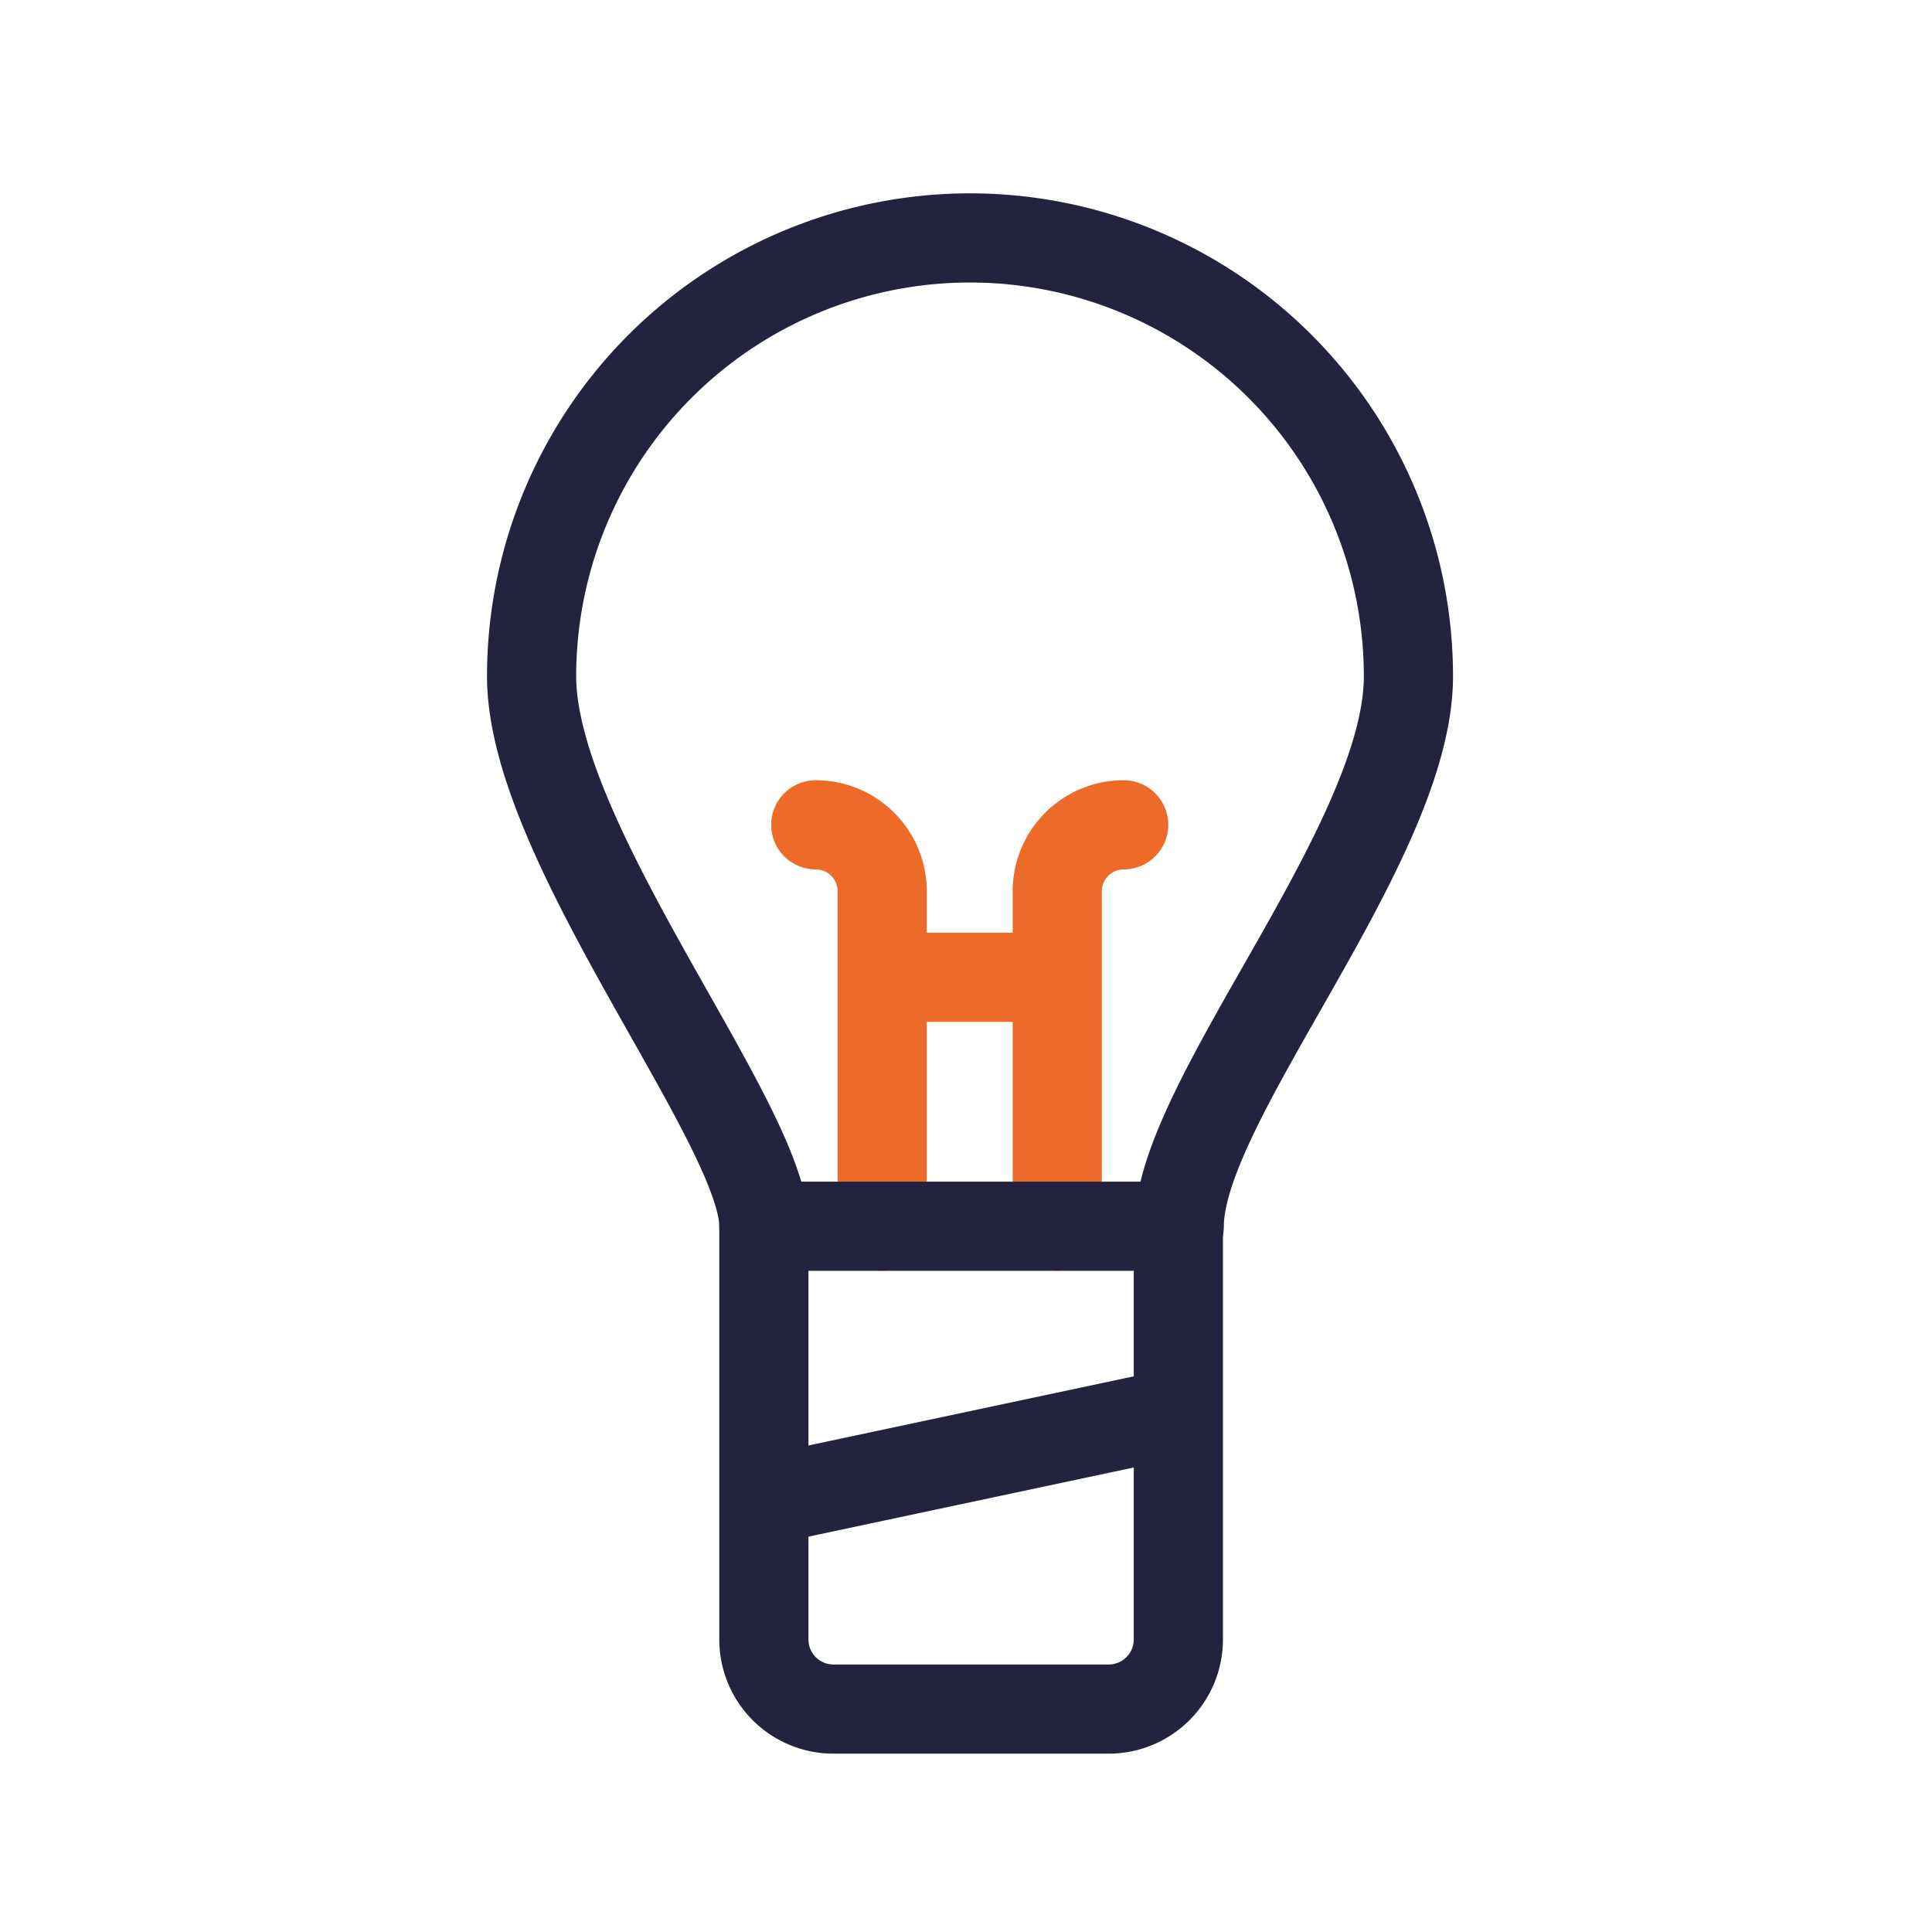
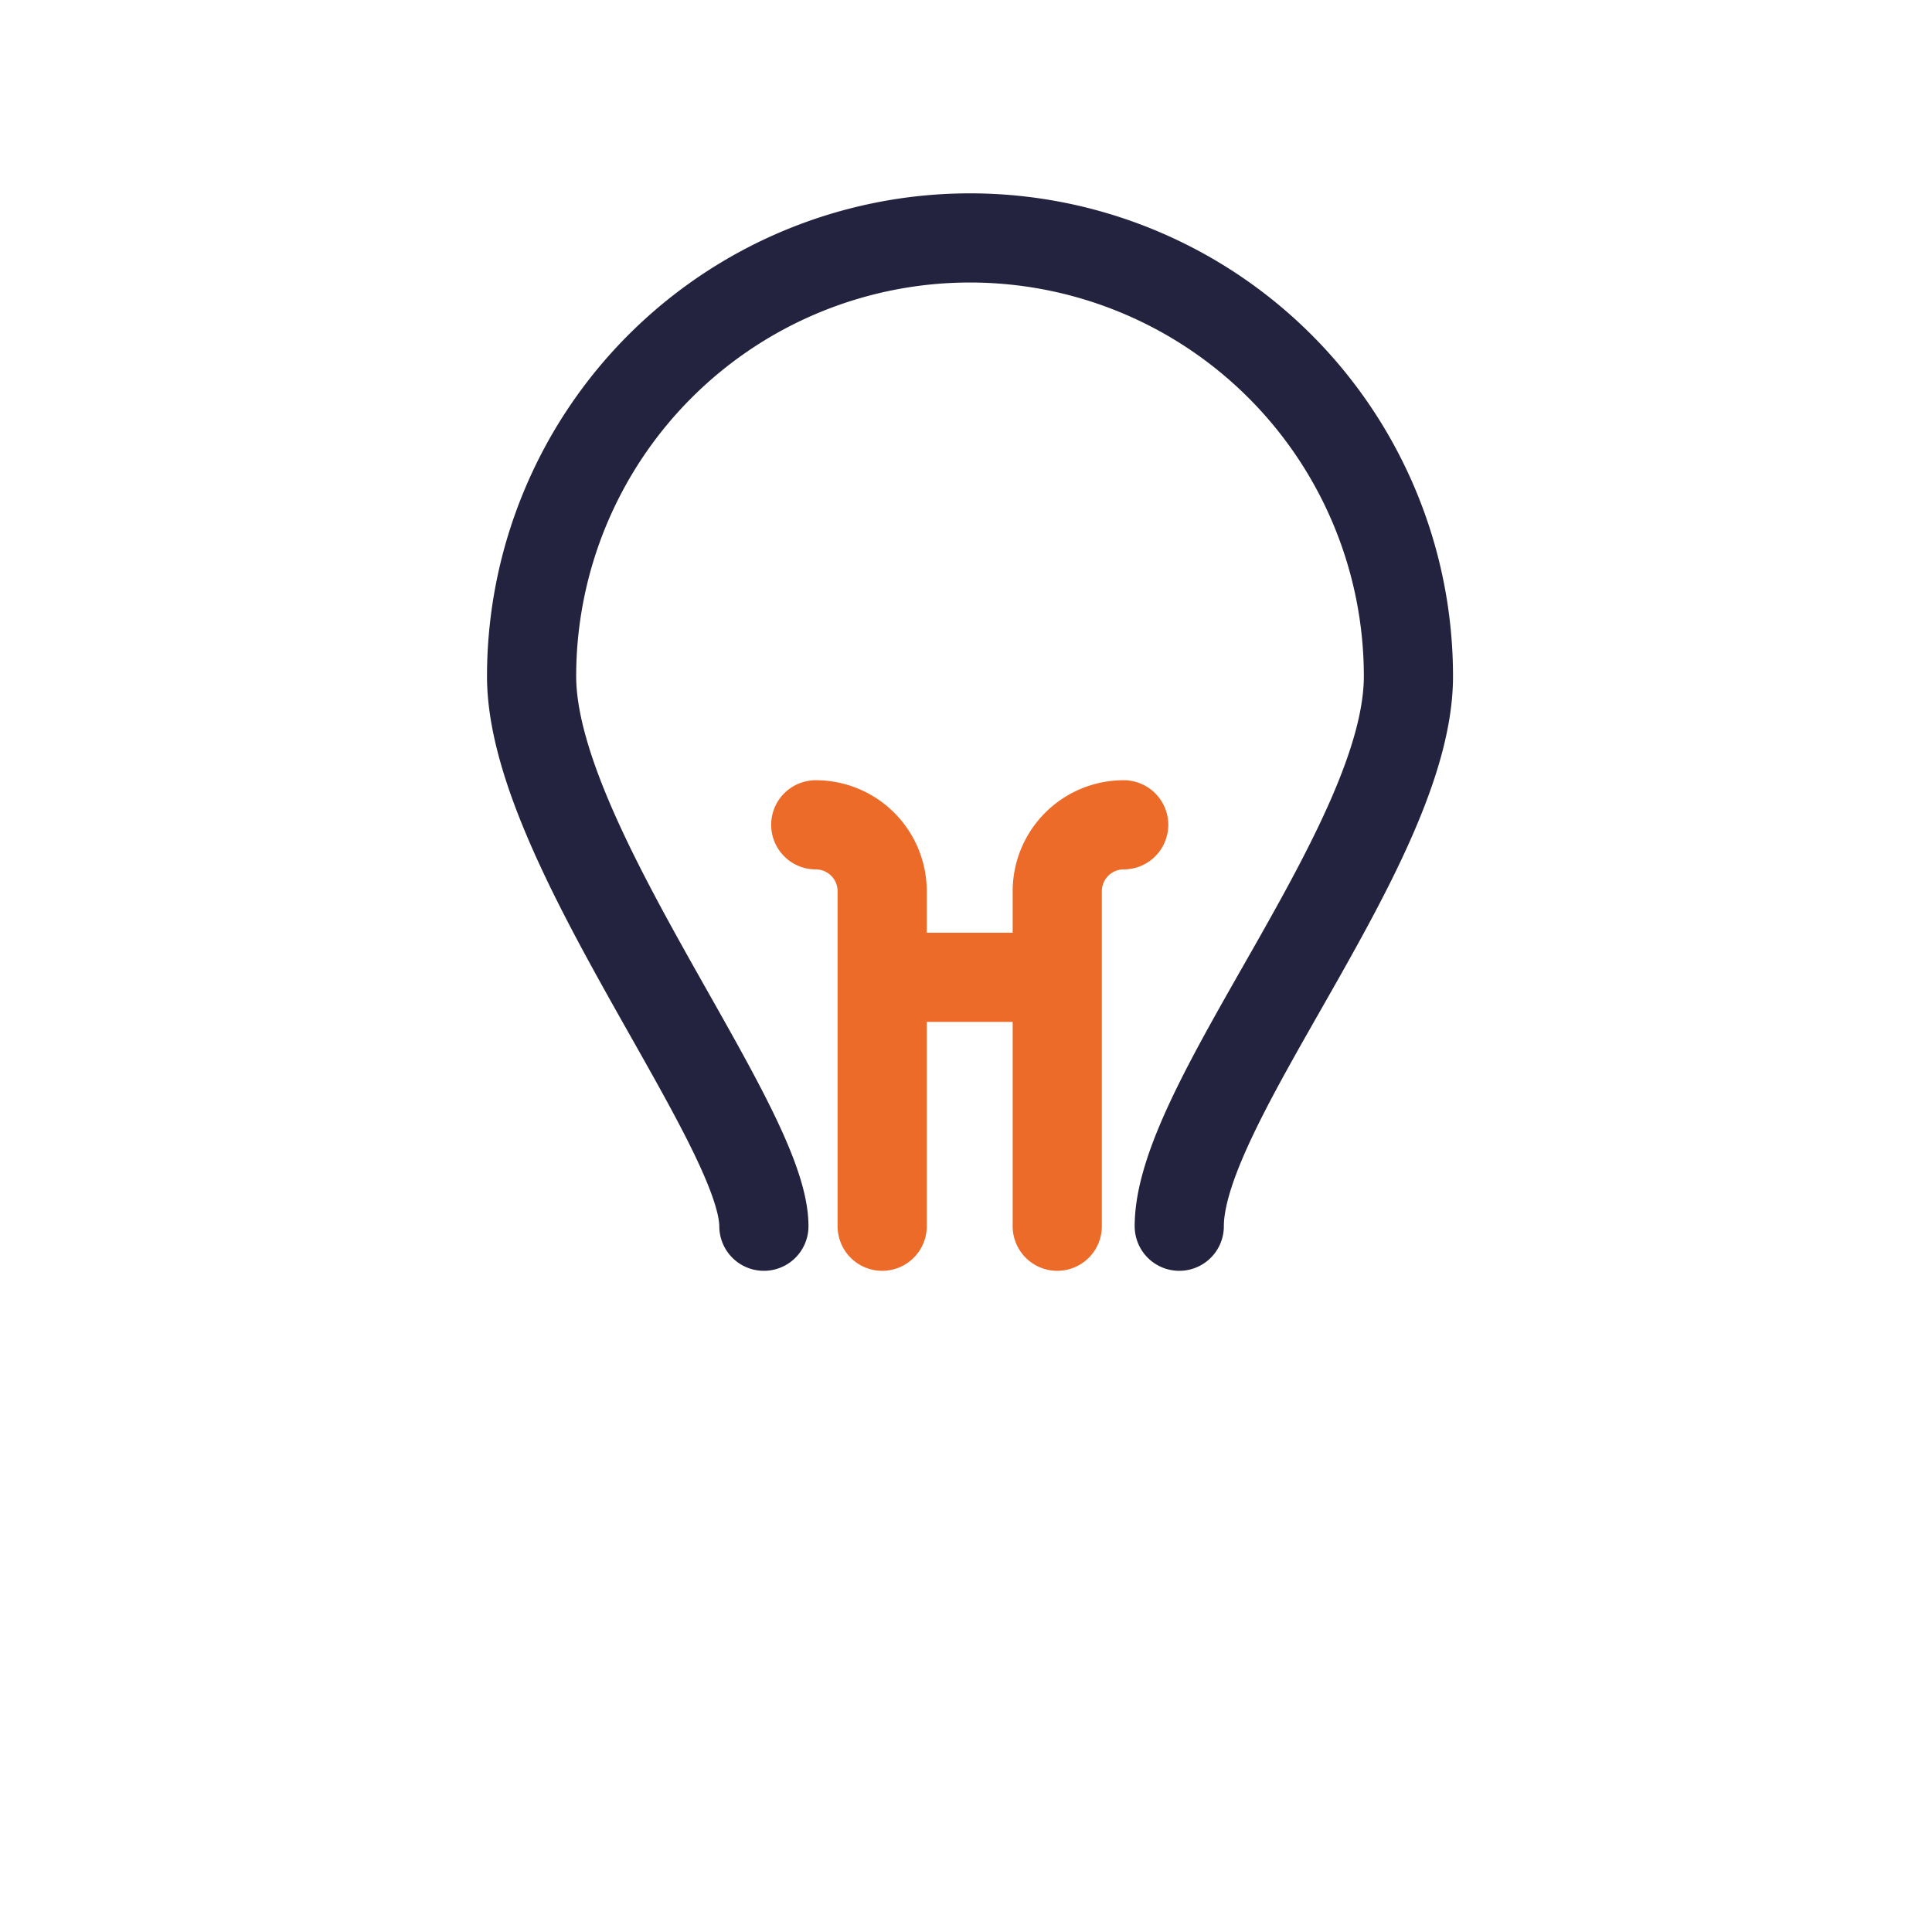
<svg xmlns="http://www.w3.org/2000/svg" viewBox="0 0 130 130">
  <path style="fill:none" d="M0 0h130v130H0z" data-name="Bounding Box" />
  <g data-name="Lightbulb">
    <path d="M51.4 82.51c0-6.84-15.63-25.75-15.63-37a29.49 29.49 0 1 1 59 0c0 11.23-15.42 28.6-15.42 37" style="stroke-linecap:round;stroke-linejoin:round;stroke-width:6px;stroke:#23233f;fill:none" />
    <path style="stroke:#ec6b29;stroke-linecap:round;stroke-linejoin:round;stroke-width:6px;fill:none" d="M59.36 82.51V59.98M54.89 55.5a4.47 4.47 0 0 1 4.47 4.5M71.14 82.51V59.98M75.61 55.5a4.47 4.47 0 0 0-4.47 4.5M59.36 65.76h11.78" />
-     <path d="M51.4 82.51h27.89v27.78a4.69 4.69 0 0 1-4.68 4.71H56.08a4.68 4.68 0 0 1-4.68-4.68V82.51zM79.2 95.06l-27.1 5.76" style="stroke-linecap:round;stroke-linejoin:round;stroke-width:6px;stroke:#23233f;fill:none" />
  </g>
</svg>